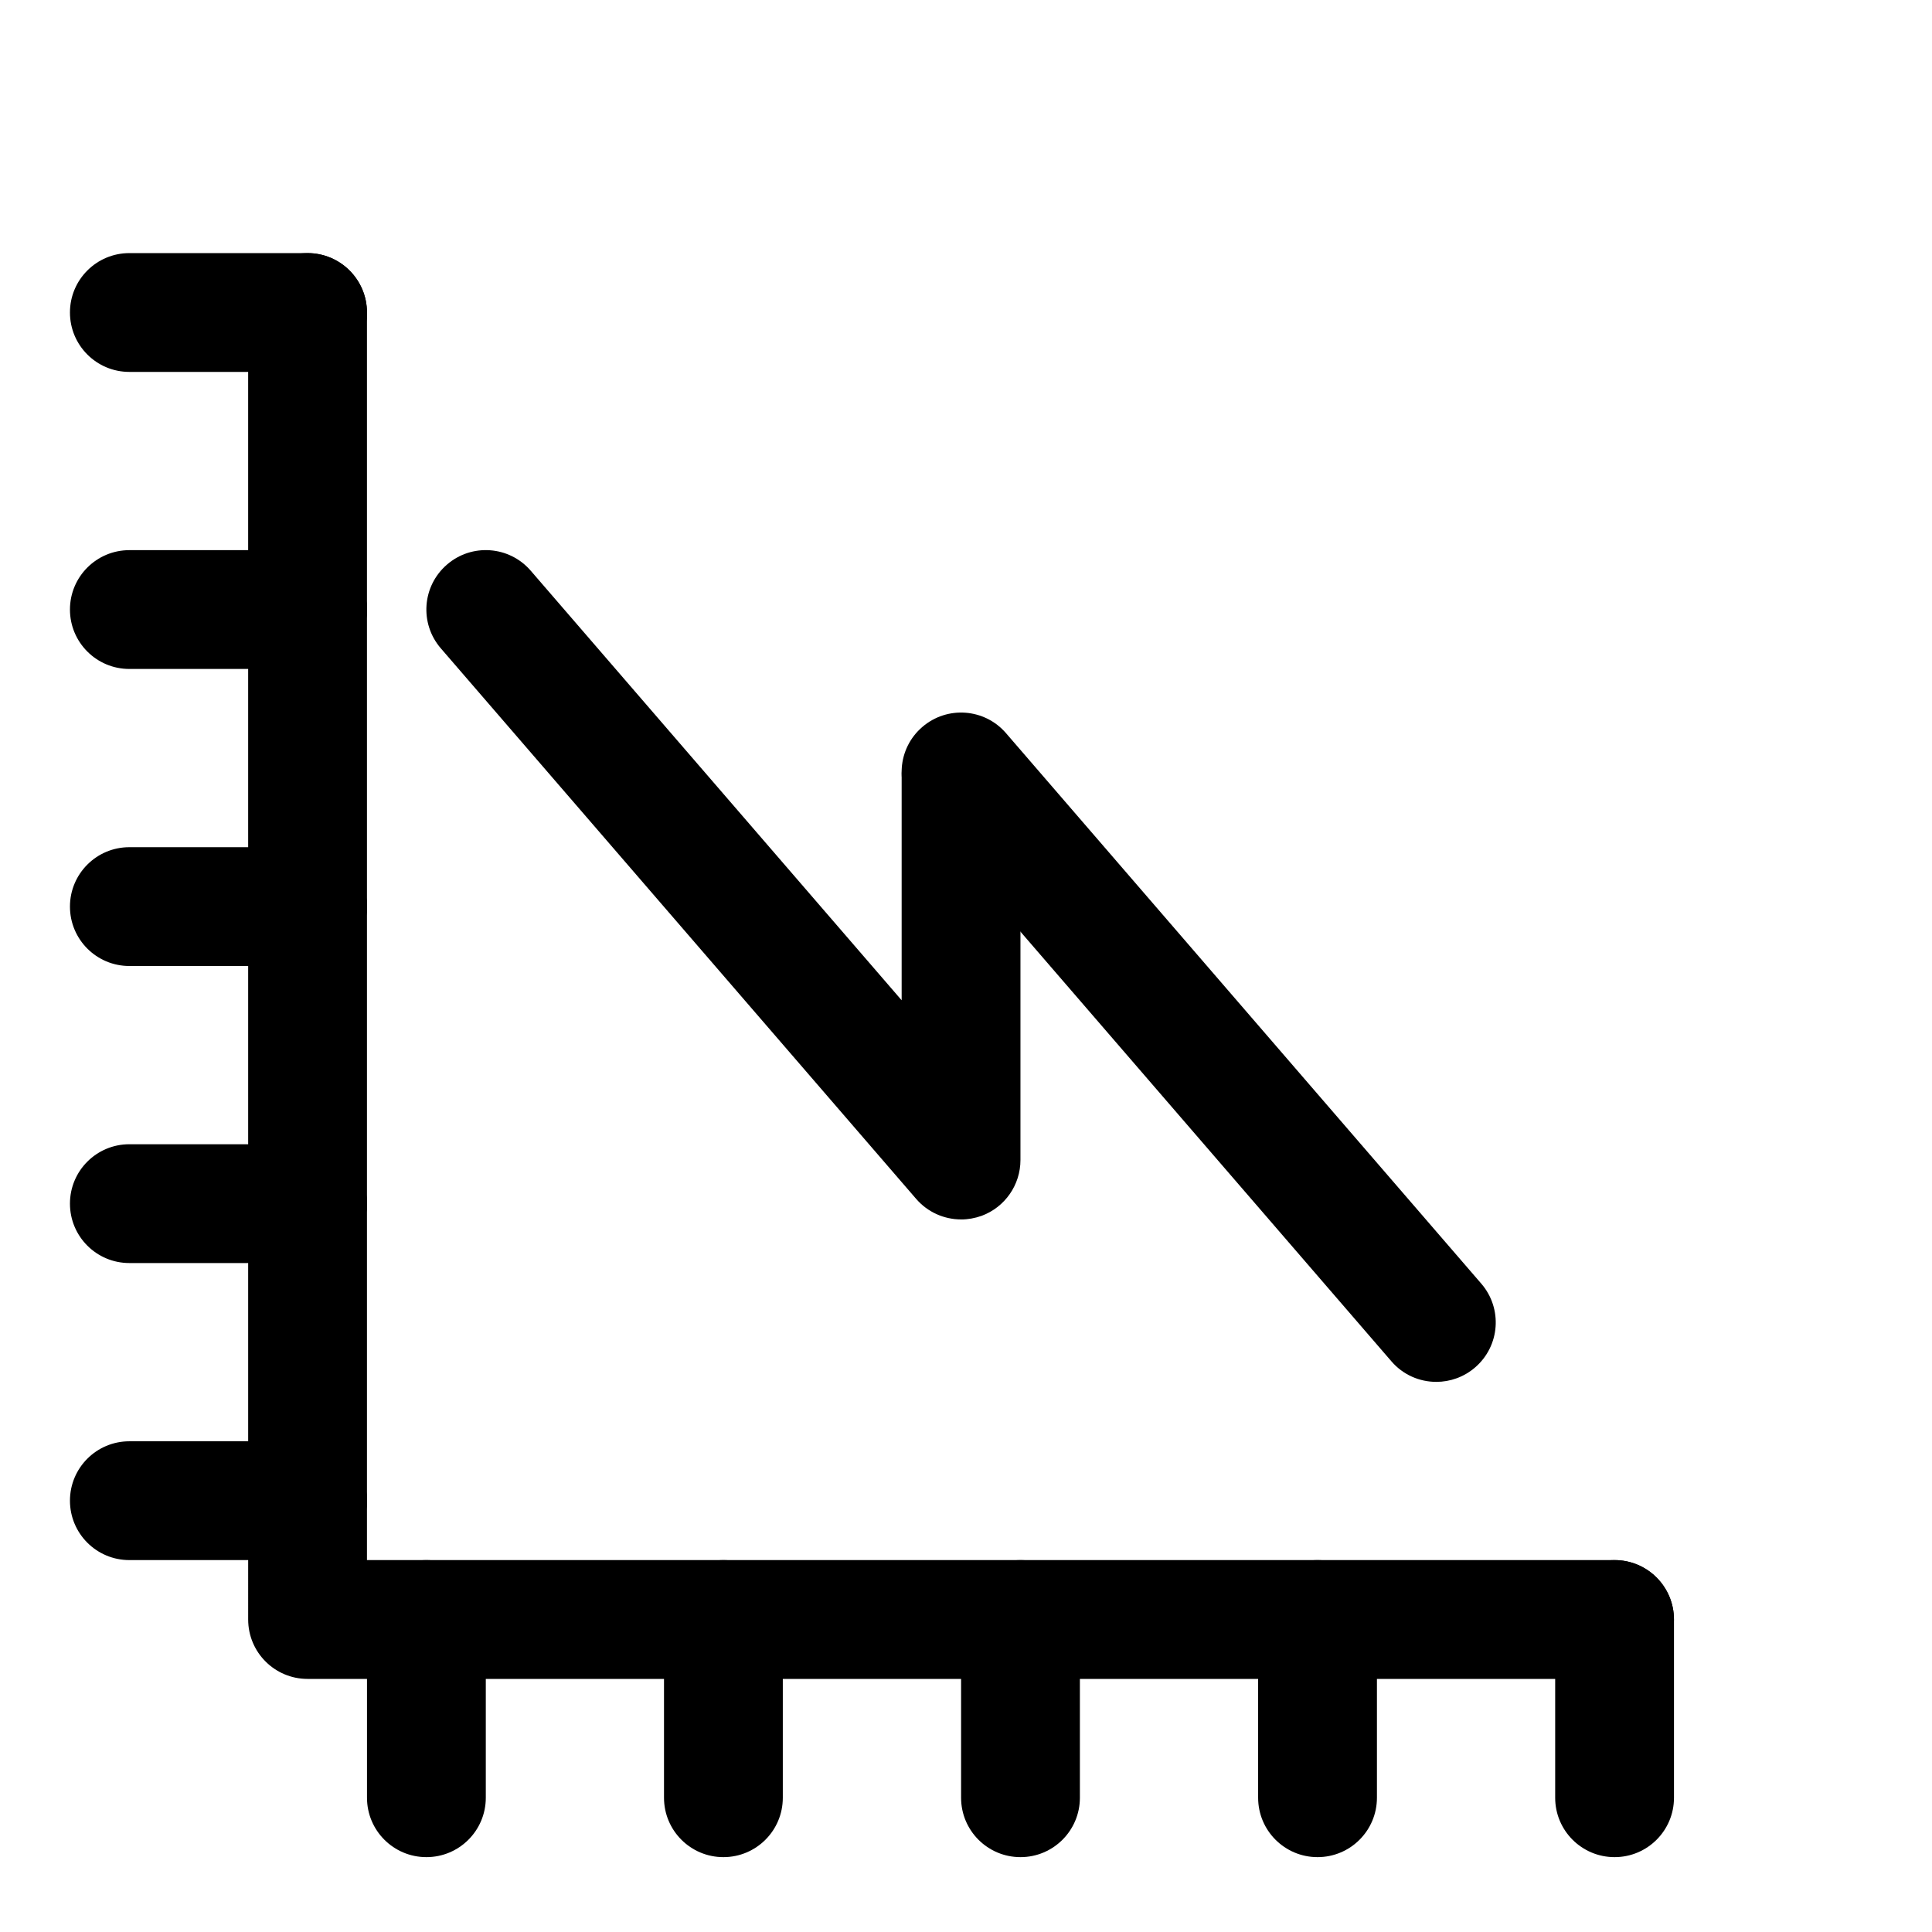
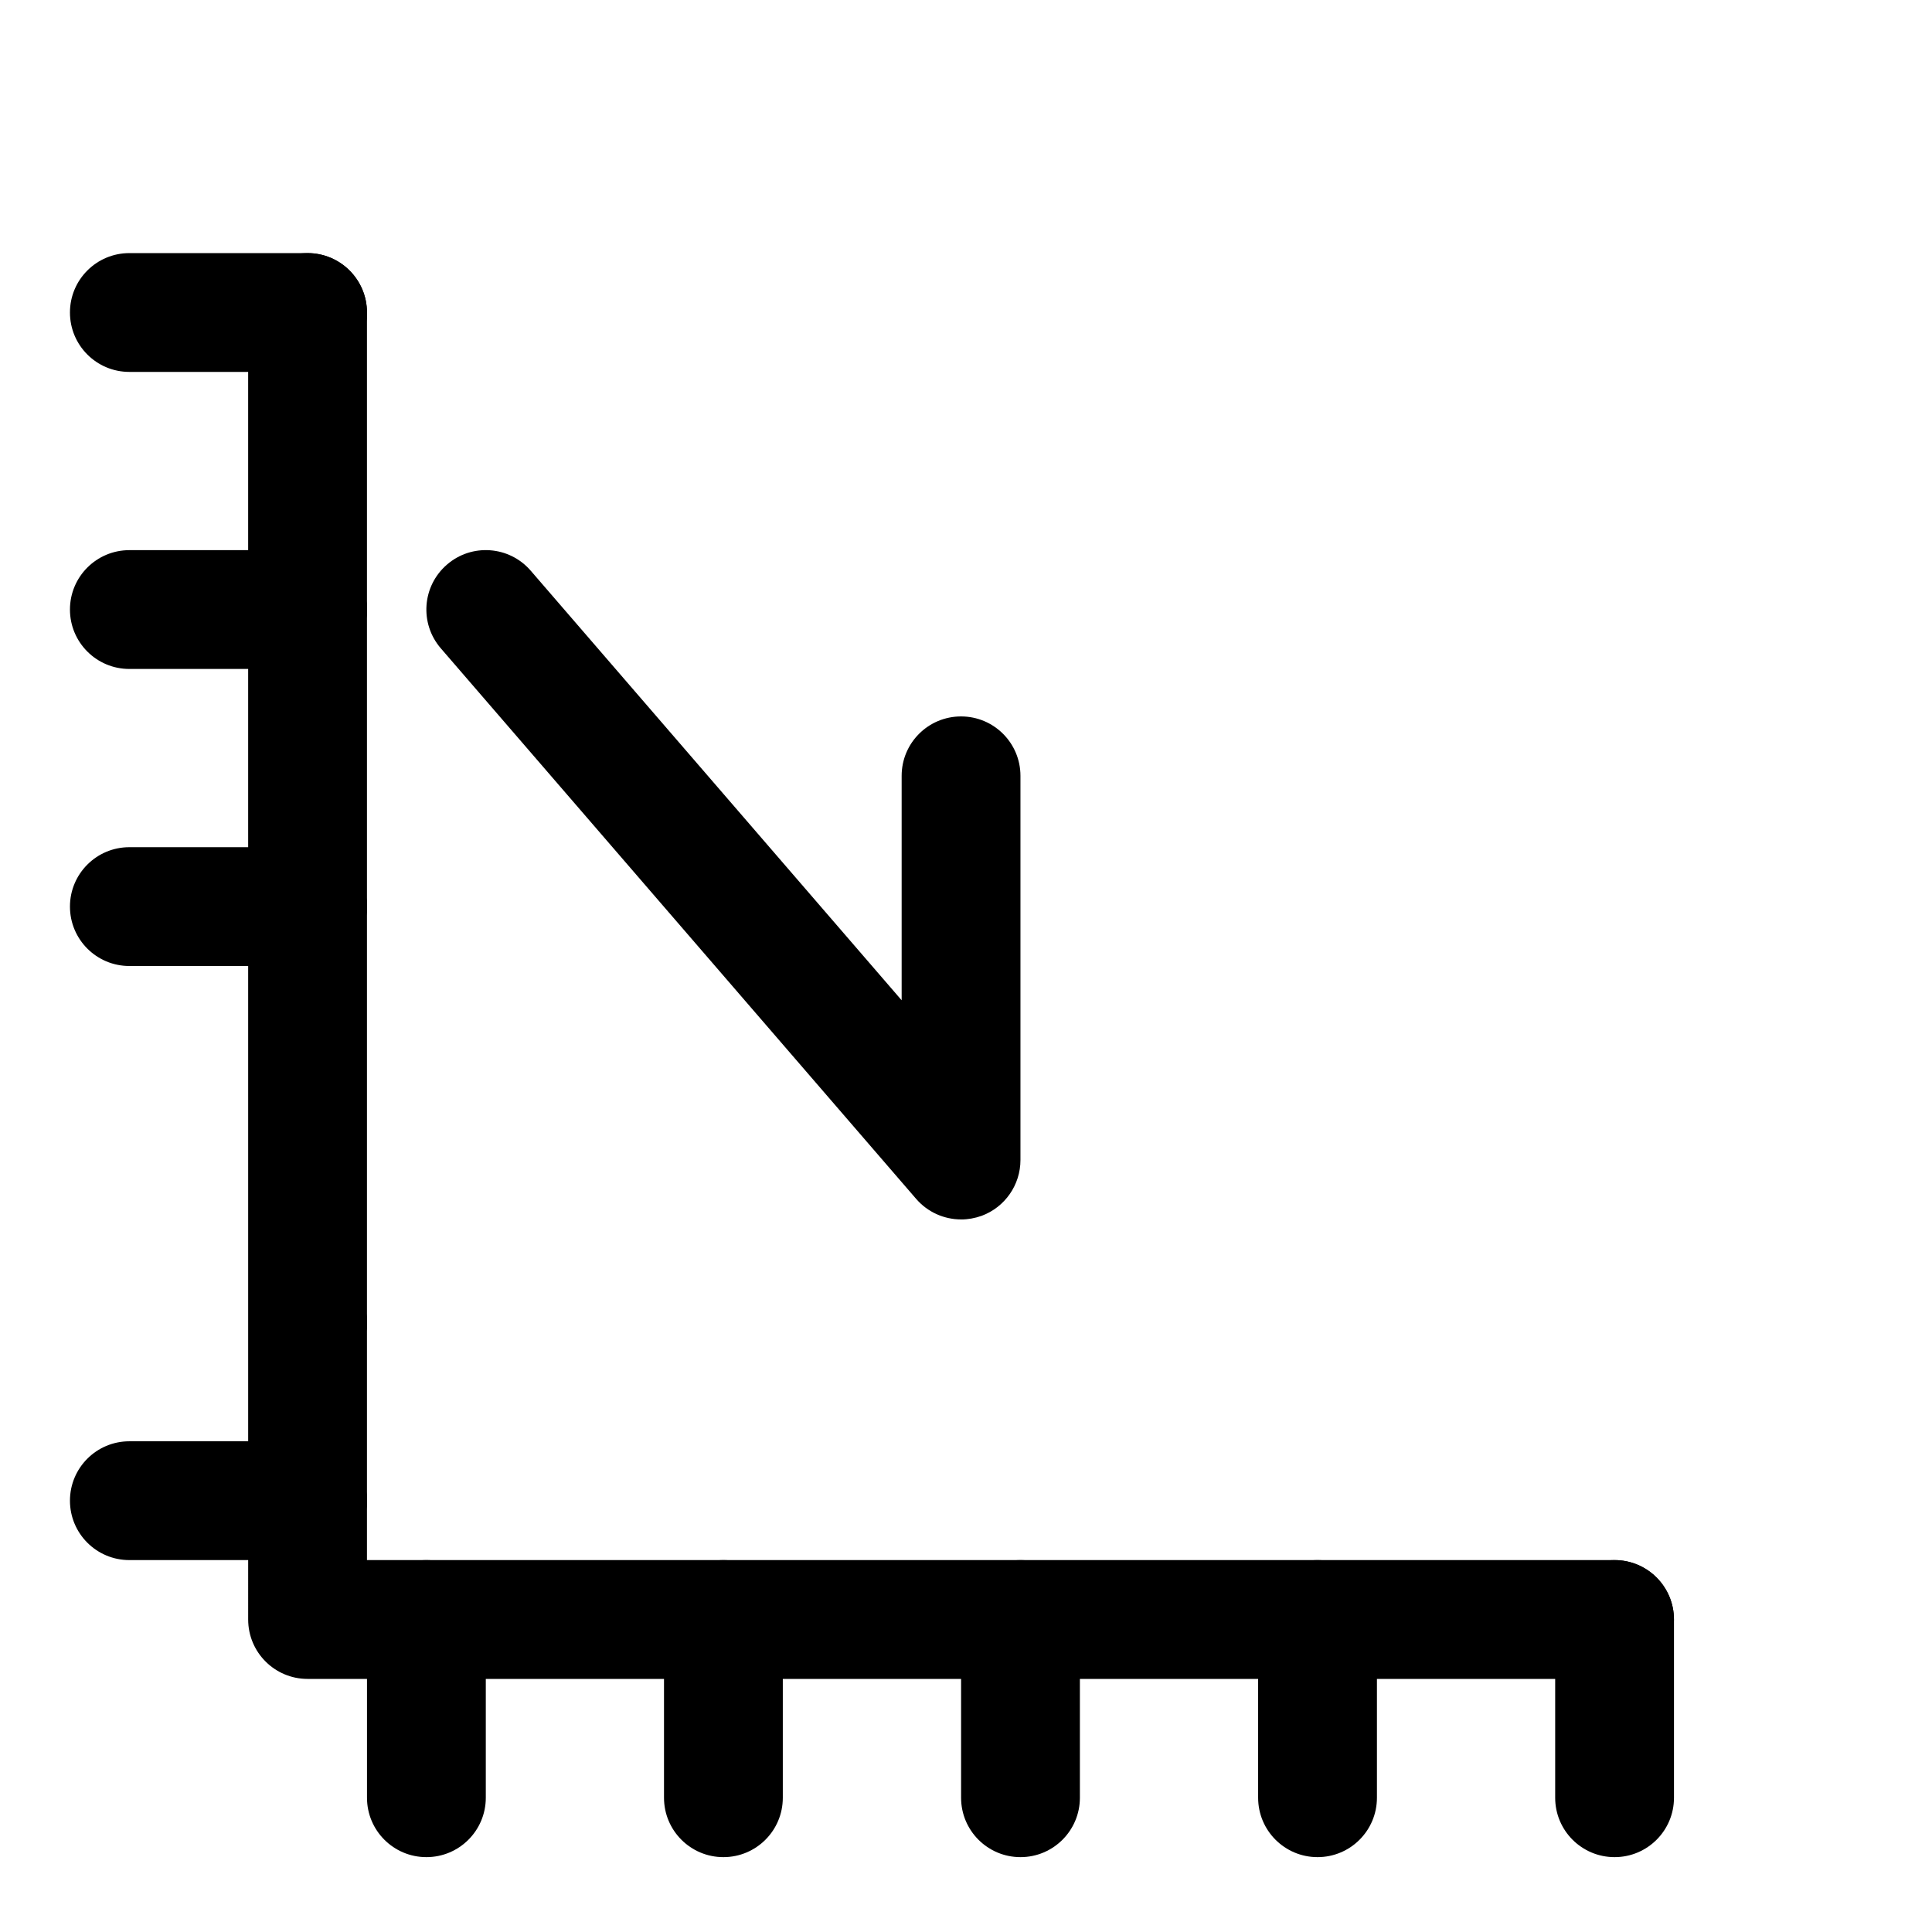
<svg xmlns="http://www.w3.org/2000/svg" fill="#000000" width="800px" height="800px" version="1.1" viewBox="144 144 512 512">
  <g>
    <path d="m571.88 588.93h-346.37c-8.691 0-15.742-7.039-15.742-15.742l-0.004-346.37c0-8.707 7.055-15.742 15.742-15.742 8.691 0 15.742 7.039 15.742 15.742v330.62h330.62c8.691 0 15.742 7.039 15.742 15.742 0.008 8.711-7.047 15.746-15.738 15.746z" />
    <path d="m398.69 467.16c-4.488 0-8.863-1.922-11.918-5.465l-125.95-145.88c-5.684-6.582-4.961-16.516 1.637-22.199 6.566-5.684 16.516-4.961 22.199 1.637l98.289 113.83v-59.48c0-8.707 7.055-15.742 15.742-15.742 8.691 0 15.742 7.039 15.742 15.742v101.82c0 6.582-4.094 12.469-10.25 14.77-1.805 0.645-3.644 0.977-5.488 0.977z" />
-     <path d="m524.64 510.21c-4.426 0-8.816-1.844-11.918-5.465l-125.95-145.88c-5.684-6.582-4.961-16.516 1.637-22.199 6.582-5.684 16.516-4.961 22.199 1.637l125.95 145.88c5.684 6.582 4.961 16.516-1.637 22.199-2.977 2.57-6.644 3.828-10.281 3.828z" />
    <path d="m225.51 242.56h-47.23c-8.691 0-15.742-7.039-15.742-15.742 0-8.707 7.055-15.742 15.742-15.742h47.23c8.691 0 15.742 7.039 15.742 15.742s-7.051 15.742-15.742 15.742z" />
    <path d="m225.51 321.28h-47.23c-8.691 0-15.742-7.039-15.742-15.742 0-8.707 7.055-15.742 15.742-15.742h47.23c8.691 0 15.742 7.039 15.742 15.742 0 8.707-7.051 15.742-15.742 15.742z" />
    <path d="m225.51 400h-47.23c-8.691 0-15.742-7.039-15.742-15.742 0-8.707 7.055-15.742 15.742-15.742h47.23c8.691 0 15.742 7.039 15.742 15.742 0 8.703-7.051 15.742-15.742 15.742z" />
-     <path d="m225.51 478.72h-47.23c-8.691 0-15.742-7.039-15.742-15.742 0-8.707 7.055-15.742 15.742-15.742h47.23c8.691 0 15.742 7.039 15.742 15.742 0 8.703-7.051 15.742-15.742 15.742z" />
+     <path d="m225.51 478.72h-47.23h47.23c8.691 0 15.742 7.039 15.742 15.742 0 8.703-7.051 15.742-15.742 15.742z" />
    <path d="m225.51 557.44h-47.23c-8.691 0-15.742-7.039-15.742-15.742 0-8.707 7.055-15.742 15.742-15.742h47.23c8.691 0 15.742 7.039 15.742 15.742 0 8.707-7.051 15.742-15.742 15.742z" />
    <path d="m257 636.16c-8.691 0-15.742-7.039-15.742-15.742v-47.23c0-8.707 7.055-15.742 15.742-15.742 8.691 0 15.742 7.039 15.742 15.742v47.23c0 8.703-7.051 15.742-15.742 15.742z" />
    <path d="m335.71 636.16c-8.691 0-15.742-7.039-15.742-15.742v-47.23c0-8.707 7.055-15.742 15.742-15.742 8.691 0 15.742 7.039 15.742 15.742v47.23c0.004 8.703-7.051 15.742-15.742 15.742z" />
    <path d="m414.44 636.16c-8.691 0-15.742-7.039-15.742-15.742v-47.23c0-8.707 7.055-15.742 15.742-15.742 8.691 0 15.742 7.039 15.742 15.742v47.23c0 8.703-7.055 15.742-15.742 15.742z" />
    <path d="m493.16 636.16c-8.691 0-15.742-7.039-15.742-15.742v-47.23c0-8.707 7.055-15.742 15.742-15.742 8.691 0 15.742 7.039 15.742 15.742v47.23c0 8.703-7.051 15.742-15.742 15.742z" />
    <path d="m571.88 636.16c-8.691 0-15.742-7.039-15.742-15.742v-47.23c0-8.707 7.055-15.742 15.742-15.742 8.691 0 15.742 7.039 15.742 15.742v47.23c0.004 8.703-7.051 15.742-15.742 15.742z" />
  </g>
</svg>